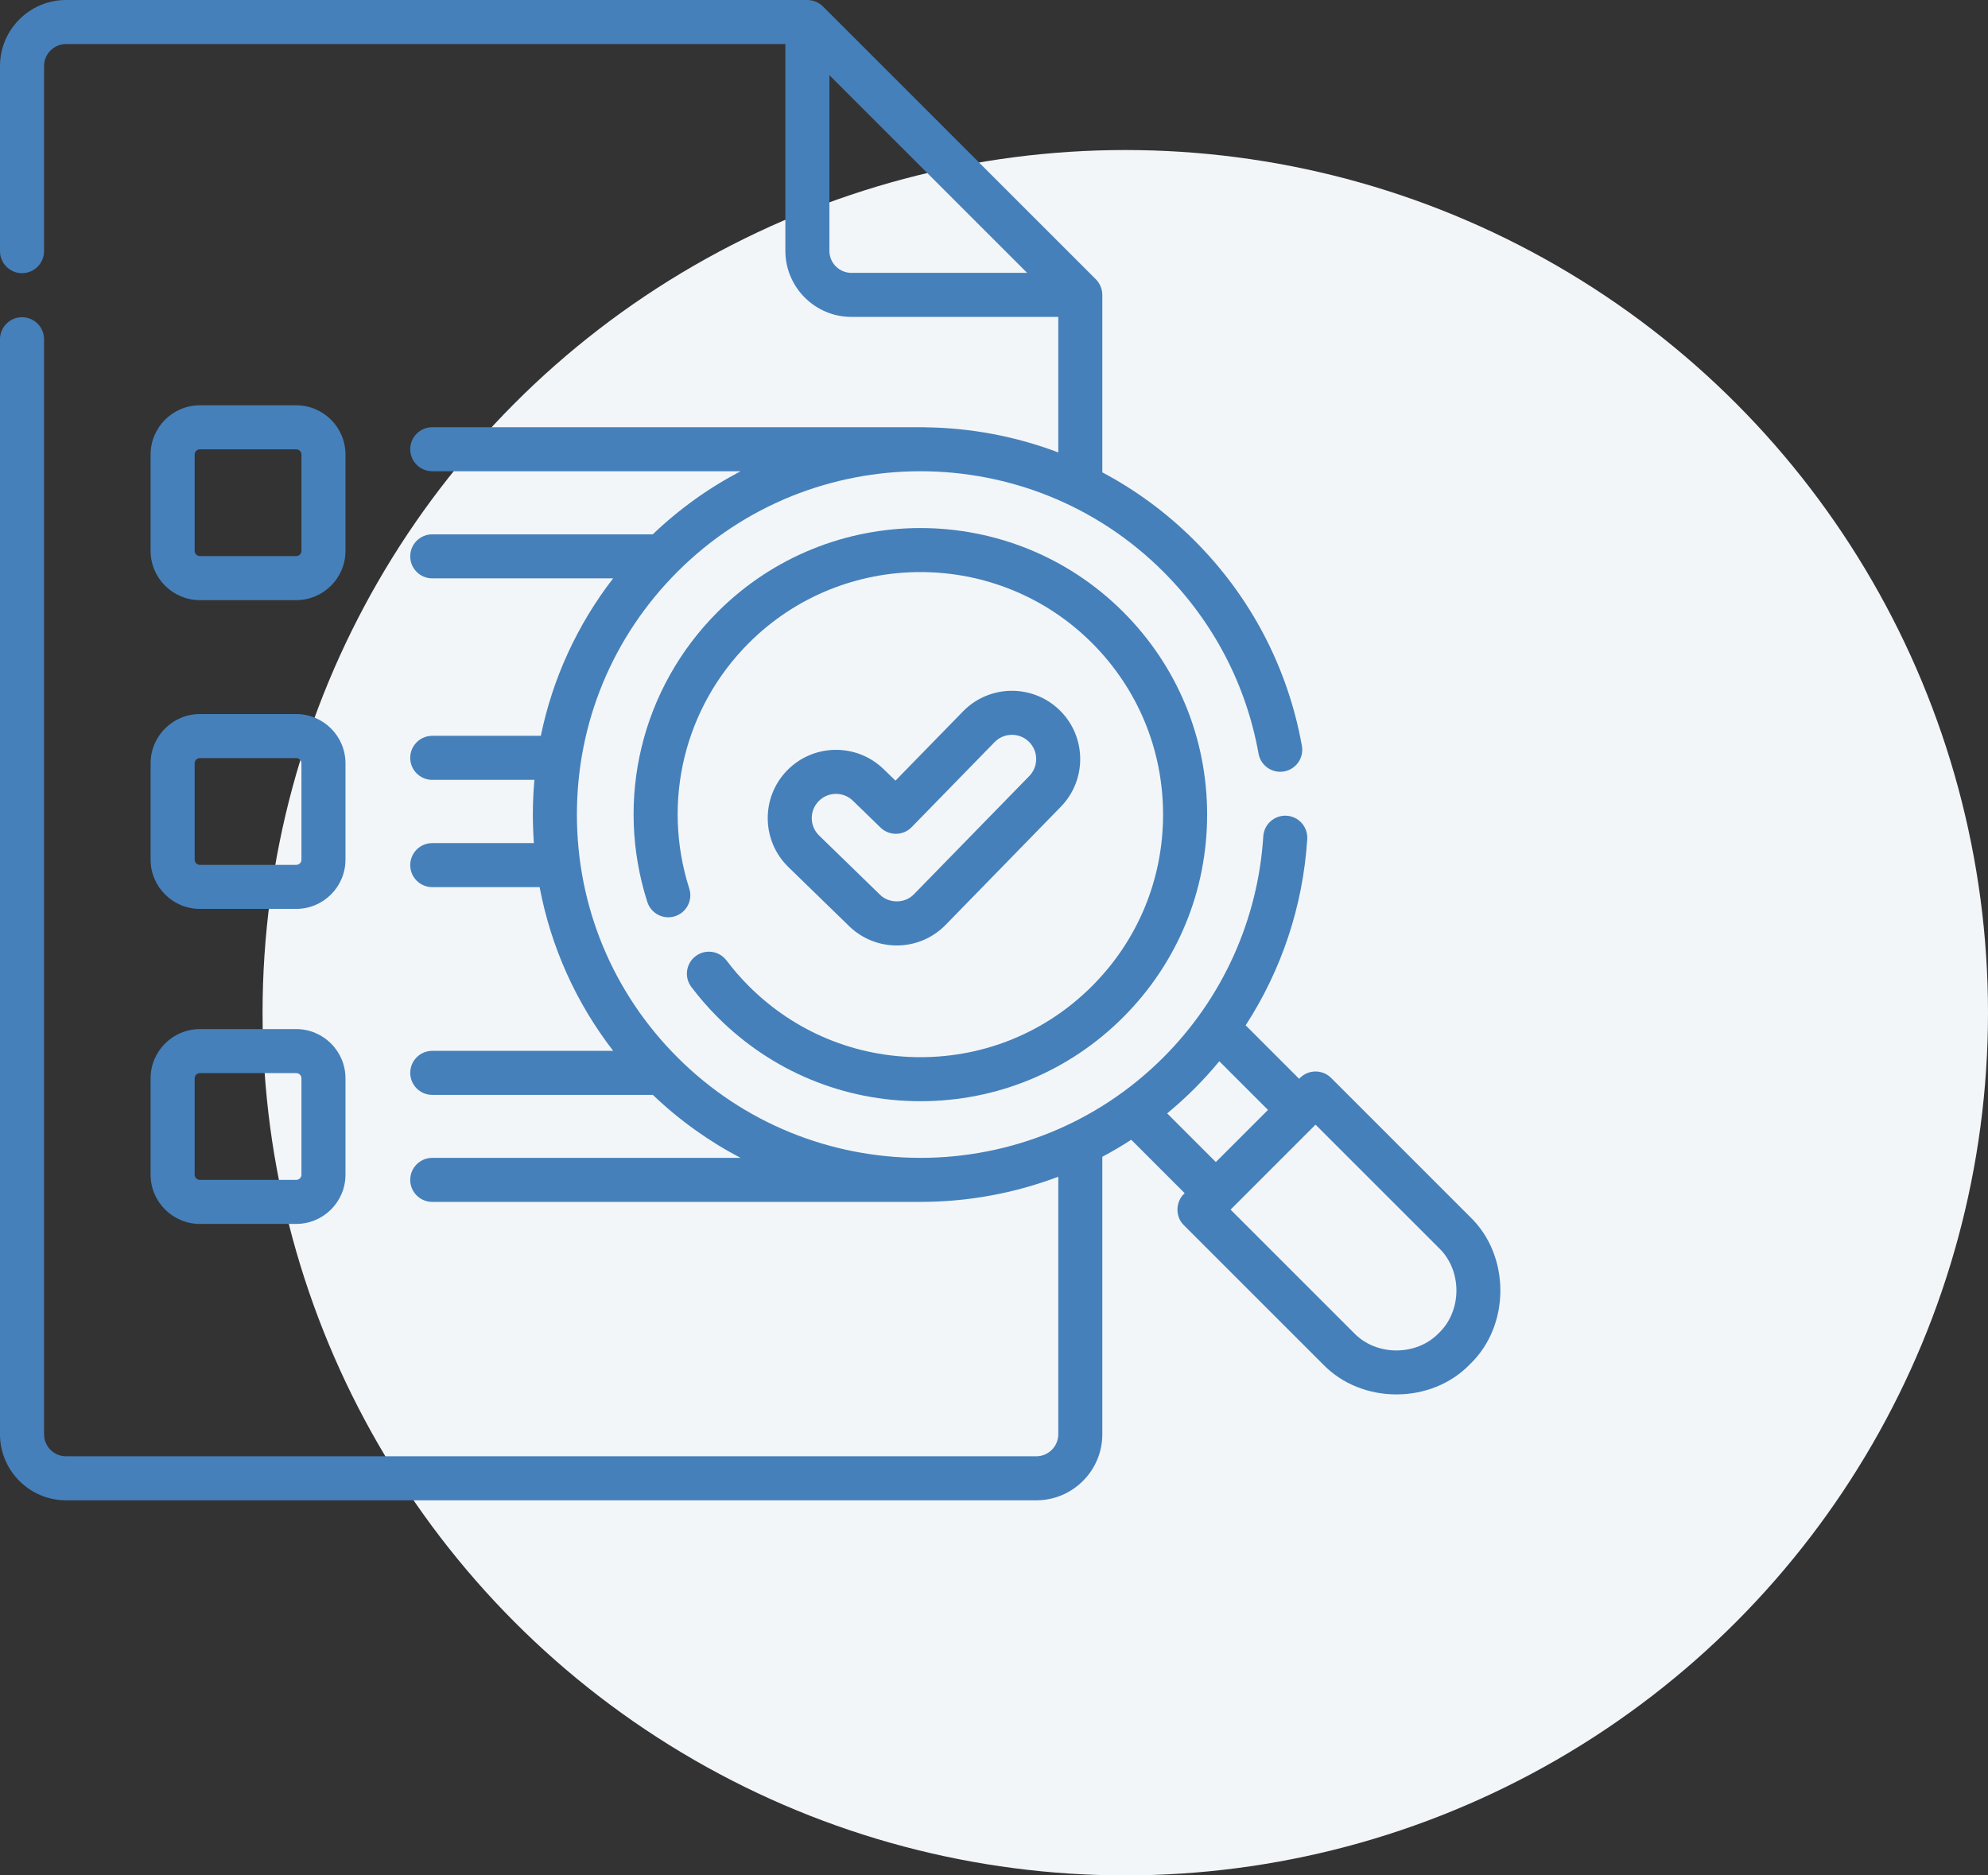
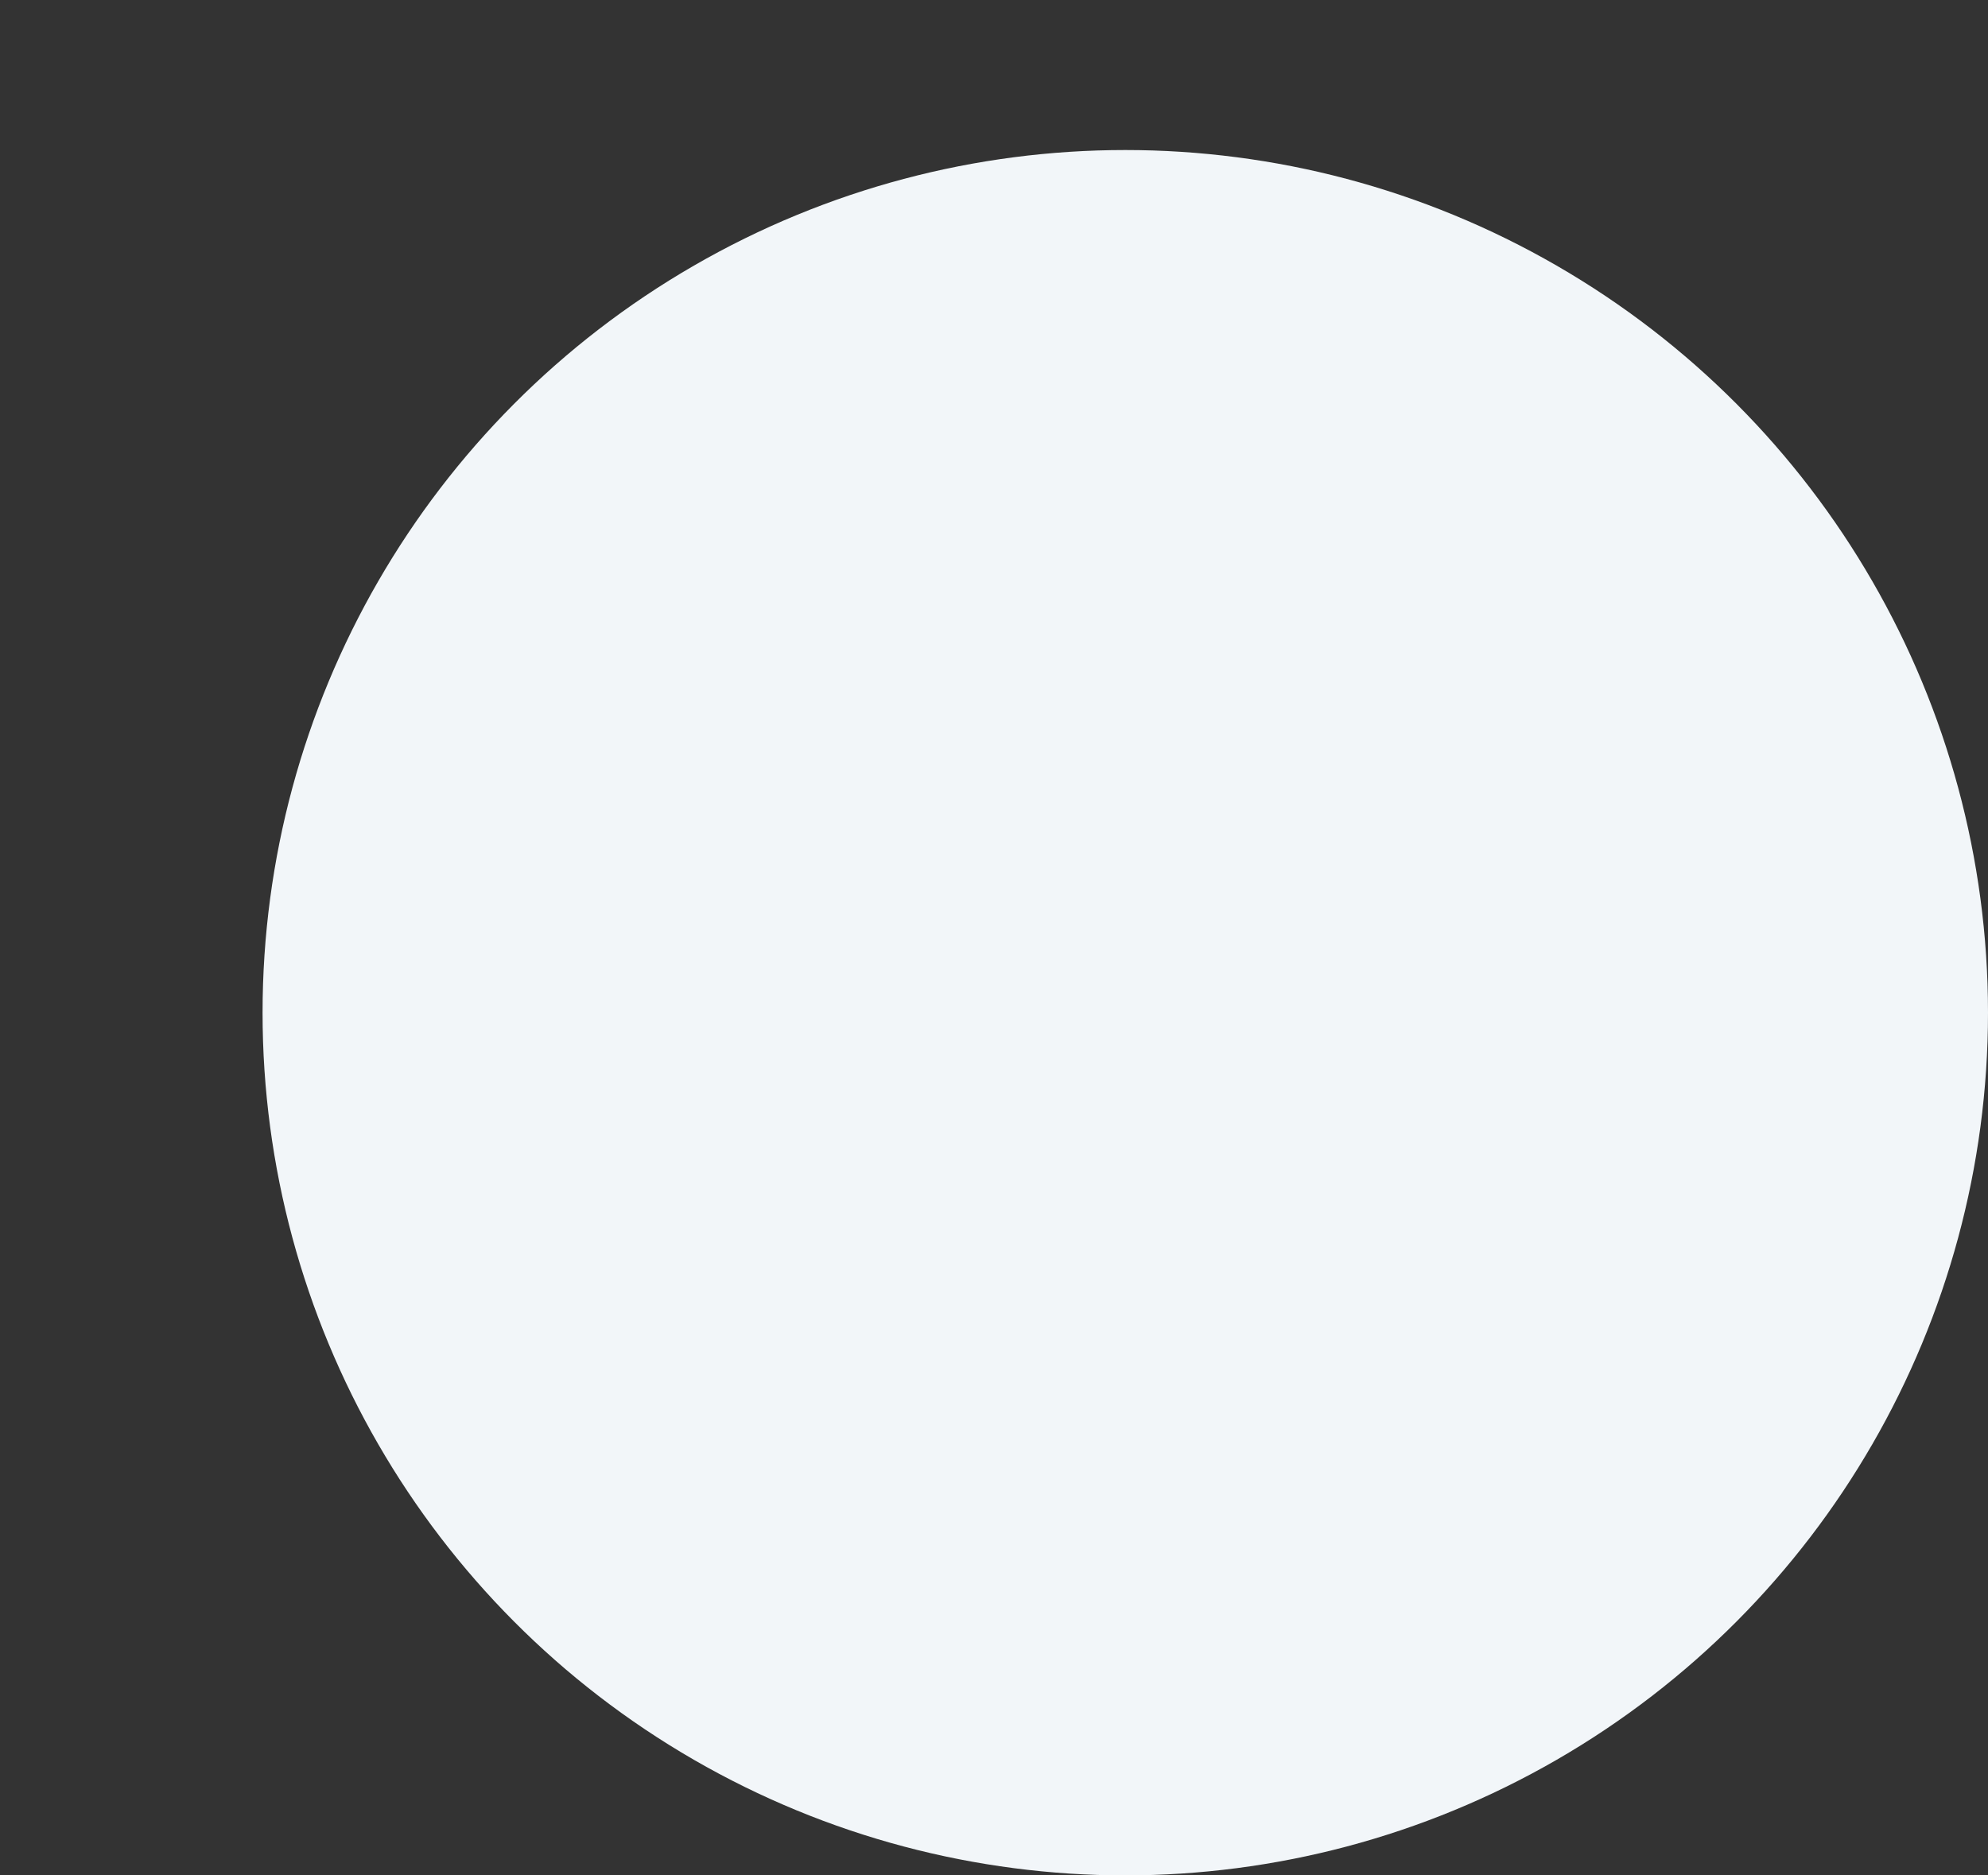
<svg xmlns="http://www.w3.org/2000/svg" width="106" height="100" viewBox="0 0 106 100" fill="none">
  <rect x="0" y="0" width="106" height="100" fill="#333333" stroke="none" />
  <circle cx="60" cy="54" r="46" fill="#F2F6F9" />
  <g clip-path="url(#clip0_2392_129)">
-     <path d="M47.814 50.414C48.804 50.414 49.73 50.023 50.422 49.315L56.564 43.017C57.966 41.58 57.937 39.27 56.499 37.868C55.062 36.466 52.751 36.495 51.349 37.932L47.746 41.626L47.115 41.013C45.675 39.613 43.365 39.645 41.965 41.085C40.565 42.524 40.597 44.834 42.037 46.234L45.275 49.383C45.959 50.048 46.861 50.414 47.814 50.414ZM43.649 42.722C44.146 42.211 44.967 42.2 45.478 42.697L46.949 44.128C47.414 44.579 48.156 44.569 48.609 44.106L53.031 39.572C53.529 39.061 54.349 39.052 54.859 39.549C55.37 40.047 55.38 40.867 54.883 41.378L48.74 47.675C48.266 48.183 47.401 48.194 46.913 47.7L43.674 44.551C43.163 44.054 43.151 43.233 43.649 42.722Z" fill="#4580BA" />
-     <path d="M38.737 51.213C38.346 50.695 37.61 50.592 37.092 50.983C36.574 51.373 36.471 52.11 36.862 52.627C37.289 53.194 37.763 53.737 38.267 54.242C41.155 57.13 44.994 58.719 49.077 58.719C53.16 58.719 56.999 57.13 59.886 54.242C62.774 51.356 64.364 47.517 64.364 43.434C64.364 39.352 62.774 35.513 59.886 32.627C53.926 26.667 44.228 26.667 38.267 32.627C34.204 36.69 32.766 42.617 34.515 48.095C34.712 48.712 35.373 49.053 35.991 48.856C36.608 48.659 36.95 47.998 36.752 47.381C35.272 42.743 36.489 37.726 39.928 34.287C44.973 29.243 53.181 29.243 58.226 34.287C60.669 36.731 62.015 39.979 62.015 43.435C62.015 46.89 60.669 50.139 58.226 52.582C55.782 55.026 52.533 56.371 49.077 56.371C45.621 56.371 42.372 55.026 39.928 52.582C39.5 52.153 39.099 51.693 38.737 51.213Z" fill="#4580BA" />
-     <path d="M78.384 64.886L70.976 57.478C70.517 57.02 69.774 57.02 69.315 57.478L69.269 57.524L66.418 54.673C68.335 51.718 69.477 48.304 69.702 44.742C69.742 44.094 69.251 43.537 68.603 43.496C67.957 43.456 67.399 43.947 67.358 44.594C67.077 49.042 65.185 53.23 62.029 56.385C58.463 59.951 53.779 61.736 49.095 61.74C49.089 61.74 49.083 61.739 49.077 61.739H48.984C44.324 61.716 39.672 59.931 36.125 56.385C32.665 52.926 30.76 48.326 30.76 43.434C30.76 38.542 32.665 33.943 36.125 30.484C43.267 23.343 54.887 23.343 62.029 30.484C64.689 33.144 66.444 36.499 67.106 40.186C67.22 40.825 67.831 41.249 68.469 41.135C69.107 41.02 69.532 40.41 69.417 39.772C68.671 35.61 66.691 31.824 63.69 28.823C62.203 27.337 60.544 26.125 58.776 25.187V15.724C58.775 15.415 58.65 15.112 58.432 14.894L43.88 0.344C43.662 0.126 43.359 0.001 43.05 0H3.523C1.58 0 3.66212e-06 1.58 3.66212e-06 3.522V13.392C3.66212e-06 14.04 0.526 14.566 1.174 14.566C1.823 14.566 2.349 14.04 2.349 13.392V3.522C2.349 2.875 2.875 2.348 3.523 2.348H41.876V13.376C41.876 15.318 43.456 16.898 45.399 16.898H56.428V24.124C54.136 23.256 51.721 22.81 49.301 22.784C49.29 22.782 49.278 22.78 49.266 22.78H23.048C22.399 22.78 21.873 23.306 21.873 23.954C21.873 24.602 22.399 25.128 23.048 25.128H39.489C37.814 26.004 36.235 27.125 34.805 28.492H23.048C22.399 28.492 21.873 29.017 21.873 29.666C21.873 30.314 22.399 30.84 23.048 30.84H32.691C30.774 33.323 29.465 36.183 28.837 39.235H23.048C22.399 39.235 21.873 39.761 21.873 40.41C21.873 41.058 22.399 41.584 23.048 41.584H28.494C28.441 42.196 28.412 42.813 28.412 43.435C28.412 43.945 28.43 44.452 28.467 44.956H23.048C22.399 44.956 21.874 45.481 21.874 46.13C21.874 46.778 22.399 47.304 23.048 47.304H28.773C29.372 50.482 30.707 53.46 32.695 56.034H23.048C22.399 56.034 21.874 56.559 21.874 57.208C21.874 57.856 22.399 58.382 23.048 58.382H34.81C36.238 59.746 37.814 60.865 39.486 61.74H23.047C22.399 61.74 21.873 62.266 21.873 62.914C21.873 63.562 22.399 64.088 23.047 64.088H49.077C51.571 64.088 54.065 63.64 56.427 62.745V76.478C56.427 77.126 55.901 77.652 55.253 77.652H3.523C2.875 77.652 2.349 77.126 2.349 76.478V18.089C2.349 17.441 1.823 16.915 1.174 16.915C0.526 16.915 -0 17.441 -0 18.089V76.478C3.66212e-06 78.42 1.58 80 3.523 80H55.253C57.196 80 58.776 78.42 58.776 76.478V61.681C59.3 61.403 59.815 61.1 60.318 60.774L63.168 63.624C62.675 64.055 62.649 64.876 63.123 65.33L70.532 72.738C72.598 74.892 76.318 74.892 78.384 72.738C80.539 70.671 80.538 66.953 78.384 64.886ZM45.399 14.55C44.751 14.55 44.224 14.023 44.224 13.376V4.009L54.767 14.55H45.399ZM62.233 59.368C62.734 58.954 63.221 58.514 63.69 58.045C64.156 57.579 64.597 57.093 65.013 56.589L67.609 59.184L64.829 61.963L62.233 59.368ZM76.724 71.077C75.531 72.32 73.385 72.32 72.192 71.077L65.614 64.5L70.145 59.969L76.724 66.547C77.967 67.739 77.967 69.885 76.724 71.077Z" fill="#4580BA" />
-     <path d="M10.657 32.001H15.794C17.243 32.001 18.421 30.822 18.421 29.374V24.237C18.421 22.789 17.243 21.611 15.794 21.611H10.657C9.209 21.611 8.03 22.789 8.03 24.237V29.374C8.03 30.822 9.209 32.001 10.657 32.001ZM10.379 24.237C10.379 24.084 10.504 23.959 10.657 23.959H15.794C15.948 23.959 16.073 24.084 16.073 24.237V29.374C16.073 29.527 15.948 29.652 15.794 29.652H10.657C10.504 29.652 10.379 29.527 10.379 29.374V24.237Z" fill="#4580BA" />
    <path d="M8.03 45.838C8.03 47.286 9.208 48.464 10.657 48.464H15.794C17.243 48.464 18.421 47.286 18.421 45.838V40.701C18.421 39.253 17.243 38.075 15.794 38.075H10.657C9.209 38.075 8.03 39.253 8.03 40.701V45.838ZM10.379 40.701C10.379 40.548 10.504 40.423 10.657 40.423H15.794C15.948 40.423 16.073 40.548 16.073 40.701V45.838C16.073 45.991 15.948 46.116 15.794 46.116H10.657C10.504 46.116 10.379 45.991 10.379 45.838V40.701Z" fill="#4580BA" />
    <path d="M8.03 62.636C8.03 64.084 9.208 65.262 10.657 65.262H15.794C17.243 65.262 18.421 64.084 18.421 62.636V57.499C18.421 56.051 17.243 54.873 15.794 54.873H10.657C9.209 54.873 8.03 56.051 8.03 57.499V62.636ZM10.379 57.499C10.379 57.346 10.504 57.221 10.657 57.221H15.794C15.948 57.221 16.073 57.346 16.073 57.499V62.636C16.073 62.789 15.948 62.914 15.794 62.914H10.657C10.504 62.914 10.379 62.789 10.379 62.636V57.499Z" fill="#4580BA" />
  </g>
  <defs>
    <clipPath id="clip0_2392_129">
-       <rect width="80" height="80" fill="white" />
-     </clipPath>
+       </clipPath>
  </defs>
</svg>